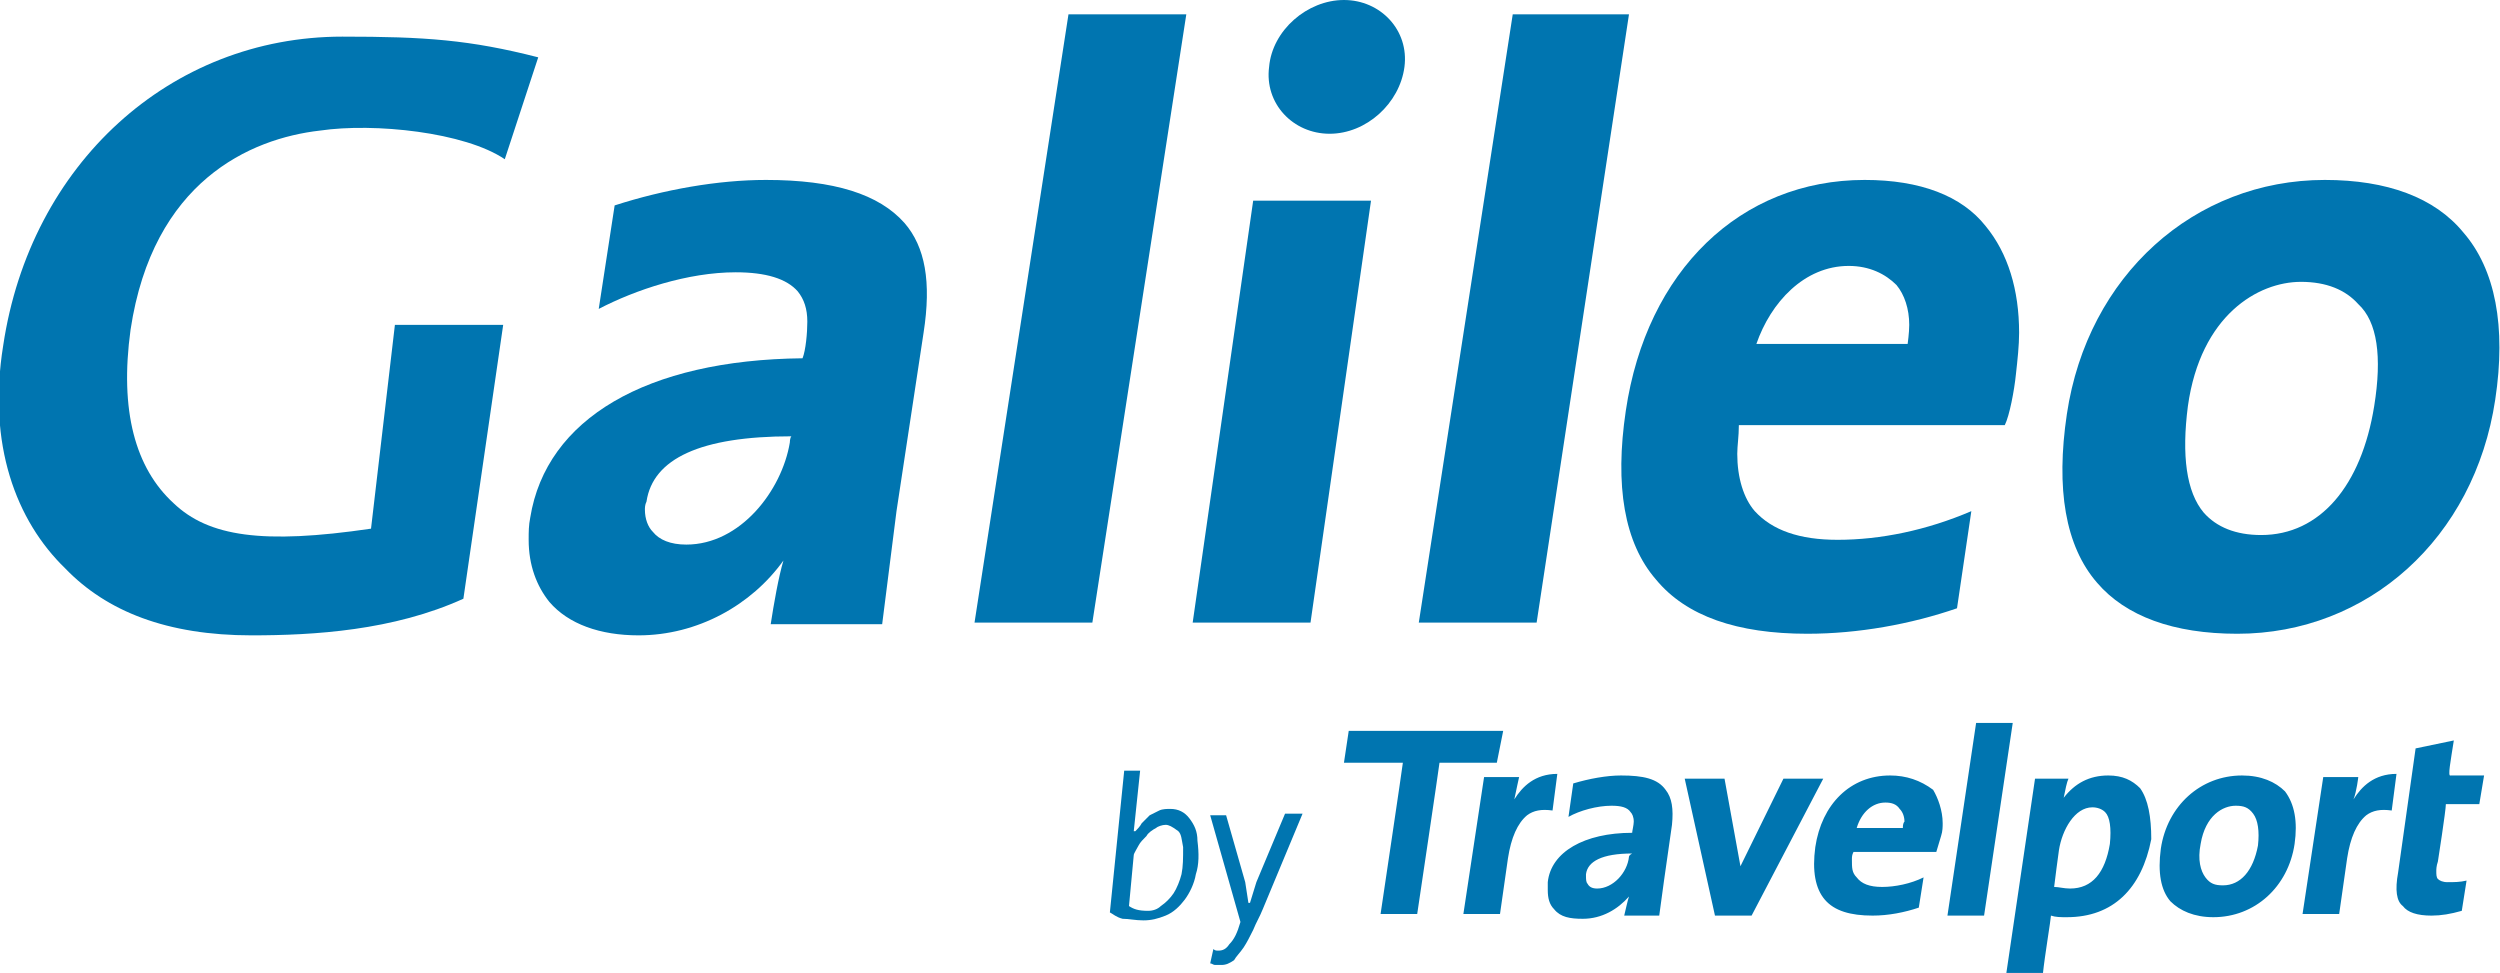
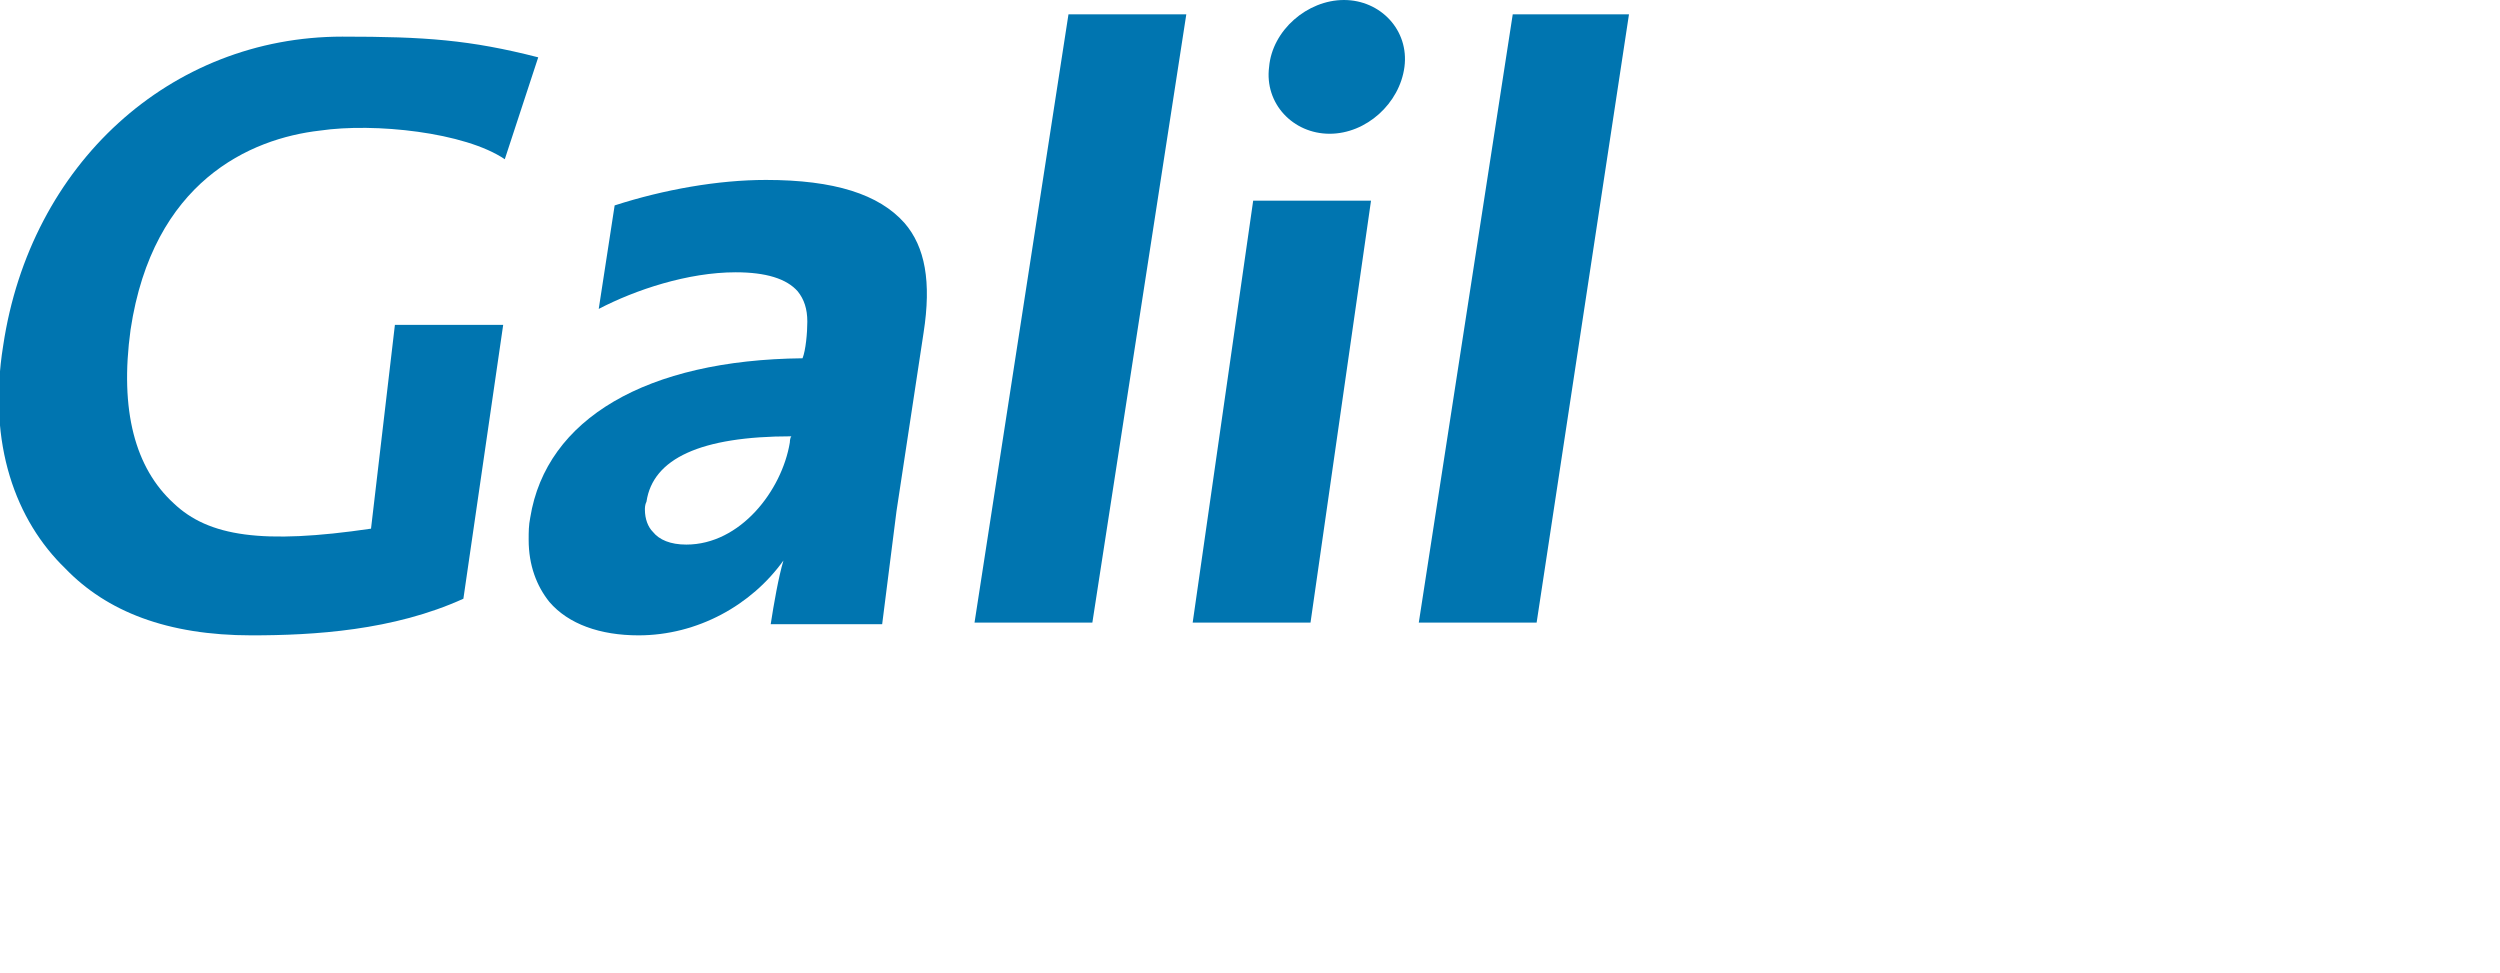
<svg xmlns="http://www.w3.org/2000/svg" version="1.1" id="Layer_1" x="0px" y="0px" width="157px" height="61.1px" viewBox="0 0 157 61.1" style="enable-background:new 0 0 157 61.1;" xml:space="preserve">
  <style type="text/css">
	.st0{fill:#0075B0;}
</style>
  <g>
    <g>
      <path class="st0" d="M48.1,11.3c-3,0-6.4,0.6-9.5,1.6l-1,6.5c2.3-1.2,5.6-2.3,8.6-2.3c1.9,0,3.2,0.4,3.9,1.2    c0.4,0.5,0.6,1.1,0.6,1.9c0,0.7-0.1,1.8-0.3,2.3c-9.8,0.1-16.1,3.8-17.1,10c-0.1,0.5-0.1,0.9-0.1,1.4c0,1.6,0.5,2.9,1.3,3.9    c1.2,1.4,3.2,2.1,5.6,2.1c3.7,0,7.1-1.9,9.1-4.7c-0.3,1-0.6,2.7-0.8,4h7l0.9-7.1l1.7-11.2c0.5-3.2,0.1-5.4-1.2-6.9    C55.2,12.2,52.4,11.3,48.1,11.3z M49.6,27.8c-0.5,3-3.1,6.4-6.5,6.4c-1,0-1.7-0.3-2.1-0.8c-0.3-0.3-0.5-0.8-0.5-1.4    c0-0.1,0-0.3,0.1-0.5c0.4-2.7,3.4-4.1,9.1-4.1C49.6,27.5,49.6,27.8,49.6,27.8z" />
-       <path class="st0" d="M117.1,11.3c-7.8,0-13.7,5.7-15,14.5c-0.7,4.7-0.1,8.3,1.9,10.6c1.9,2.3,5.1,3.4,9.5,3.4    c3.2,0,6.5-0.6,9.4-1.6l0.9-6.1c-2.8,1.2-5.7,1.8-8.4,1.8c-2.4,0-4.1-0.6-5.2-1.8c-0.7-0.8-1.1-2.1-1.1-3.6c0-0.5,0.1-1.1,0.1-1.8    c0.4,0,16.7,0,16.7,0c0.3-0.6,0.6-2.2,0.7-3.2c0.1-0.9,0.2-1.8,0.2-2.6c0-2.7-0.7-5-2.1-6.7C123.2,12.3,120.6,11.3,117.1,11.3z     M119.8,21.6h-9.5c0.9-2.6,3-4.9,5.8-4.9c1.3,0,2.3,0.5,3,1.2c0.5,0.6,0.8,1.5,0.8,2.5C119.9,20.9,119.8,21.6,119.8,21.6z" />
      <polygon class="st0" points="67.1,0.9 61.2,39.1 68.6,39.1 74.5,0.9   " />
      <polygon class="st0" points="95,0.9 89.1,39.1 96.5,39.1 102.3,0.9   " />
      <polygon class="st0" points="78.7,12.6 74.9,39.1 82.3,39.1 86.1,12.6   " />
-       <path class="st0" d="M146,11.3c-8.2,0-14.9,6-16.2,14.7c-0.7,4.7-0.1,8.3,1.9,10.6c1.8,2.1,4.8,3.2,8.8,3.2    c8.2,0,14.9-6,16.2-14.7c0.7-4.6,0-8.2-2-10.5C152.9,12.4,149.9,11.3,146,11.3z M149.1,25.5c-0.8,5-3.4,8.1-7.1,8.1    c-1.6,0-2.8-0.5-3.6-1.4c-1.1-1.3-1.4-3.6-1-6.7c0.8-5.7,4.4-7.8,7.1-7.8c1.6,0,2.8,0.5,3.6,1.4C149.3,20.2,149.6,22.4,149.1,25.5    z" />
      <path class="st0" d="M24.8,20.4l-1.5,12.8c-6.8,1-10.2,0.5-12.4-1.6c-2.4-2.2-3.4-5.8-2.7-10.9c1.4-9.3,7.5-12,11.9-12.5    c3.4-0.5,9.1,0.1,11.6,1.8l2.1-6.4c-4.3-1.1-7.1-1.3-12.3-1.3c-10.8,0-19.6,8-21.3,19.4c-1,6.2,0.8,11,3.9,14    c2.6,2.7,6.4,4.2,11.7,4.2c3.9,0,8.9-0.3,13.3-2.3l2.5-17.2H24.8z" />
      <path class="st0" d="M88.2,4.2c-0.3,2.3-2.4,4.2-4.7,4.2c-2.3,0-4.1-1.9-3.8-4.2C79.9,1.9,82.1,0,84.4,0C86.7,0,88.5,1.9,88.2,4.2    z" />
    </g>
    <g>
-       <path class="st0" d="M101.8,48.7c-0.9,0-2,0.2-3,0.5l-0.3,2.1c0.7-0.4,1.8-0.7,2.7-0.7c0.6,0,1,0.1,1.2,0.4    c0.1,0.1,0.2,0.3,0.2,0.6c0,0.2-0.1,0.6-0.1,0.7c-3,0-5.1,1.2-5.3,3.1c0,0.1,0,0.3,0,0.5c0,0.5,0.1,0.9,0.4,1.2    c0.4,0.5,1,0.6,1.8,0.6c1.2,0,2.2-0.6,2.9-1.4c-0.1,0.3-0.2,0.8-0.3,1.2h2.2l0.3-2.2l0.5-3.5c0.1-1,0-1.7-0.4-2.2    C104.1,48.9,103.2,48.7,101.8,48.7z M102.3,53.8c-0.1,1-1,2-2,2c-0.3,0-0.5-0.1-0.6-0.3c-0.1-0.1-0.1-0.3-0.1-0.5    c0-0.1,0-0.1,0-0.1c0.1-0.8,1-1.3,2.9-1.3C102.3,53.7,102.3,53.8,102.3,53.8z M95.9,51.2c-0.6,0.5-1,1.4-1.2,2.7l-0.5,3.5h-2.3    l1.3-8.6h2.2c0,0-0.2,0.9-0.3,1.4c0.5-0.8,1.3-1.6,2.7-1.6l-0.3,2.3C96.8,50.8,96.3,50.9,95.9,51.2z M140.8,48.7    c-2.6,0-4.7,1.9-5.1,4.6c-0.2,1.5,0,2.6,0.6,3.3c0.6,0.6,1.5,1,2.7,1c2.6,0,4.7-1.9,5.1-4.6c0.2-1.4,0-2.5-0.6-3.3    C142.9,49.1,142,48.7,140.8,48.7z M141.8,53.1c-0.3,1.6-1.1,2.5-2.2,2.5c-0.5,0-0.8-0.1-1.1-0.5c-0.3-0.4-0.5-1.1-0.3-2.1    c0.3-1.8,1.4-2.4,2.2-2.4c0.5,0,0.8,0.1,1.1,0.5C141.8,51.5,141.9,52.2,141.8,53.1z M94,47.9c0,0-3.5,0-3.6,0    c0,0.1-1.4,9.5-1.4,9.5h-2.3c0,0,1.4-9.4,1.4-9.5c-0.1,0-3.7,0-3.7,0l0.3-2h9.7L94,47.9z M114.5,48.9l-4.5,8.6h-2.3l-1.9-8.6h2.5    l1,5.5l2.7-5.5H114.5z M118.7,48.7c-2.5,0-4.3,1.8-4.7,4.5c-0.2,1.5,0,2.6,0.6,3.3c0.6,0.7,1.6,1,3,1c1,0,2-0.2,2.9-0.5l0.3-1.9    c-0.8,0.4-1.8,0.6-2.6,0.6c-0.8,0-1.3-0.2-1.6-0.6c-0.3-0.3-0.3-0.6-0.3-1.1c0-0.2,0-0.3,0.1-0.5c0.1,0,5.2,0,5.2,0    c0.1-0.3,0.2-0.7,0.3-1c0.1-0.3,0.1-0.6,0.1-0.8c0-0.8-0.3-1.6-0.6-2.1C120.6,49,119.7,48.7,118.7,48.7z M119.5,52h-2.9    c0.3-1,1-1.6,1.8-1.6c0.4,0,0.7,0.1,0.9,0.4c0.2,0.2,0.3,0.5,0.3,0.8C119.5,51.7,119.5,51.9,119.5,52z M134.4,49.5    c-0.5-0.5-1.1-0.8-2-0.8c-1.2,0-2.1,0.5-2.8,1.4c0.1-0.5,0.2-1,0.3-1.2h-2.1l-1.8,12.2h2.3c0.1-1,0.5-3.4,0.5-3.6    c0.3,0.1,0.6,0.1,1,0.1c2.9,0,4.7-1.8,5.3-4.9C135.1,51.3,134.9,50.2,134.4,49.5z M132.5,53c-0.3,1.8-1.1,2.8-2.5,2.8    c-0.4,0-0.7-0.1-1-0.1c0-0.1,0.3-2.3,0.3-2.3c0.2-1.3,1-2.7,2.1-2.7c0.3,0,0.6,0.1,0.8,0.3C132.5,51.3,132.6,52,132.5,53z     M124.1,45.4h2.3l-1.8,12.1h-2.3L124.1,45.4z M154.1,46.5l-2.4,0.5l-1.1,7.8c-0.2,1.1-0.1,1.8,0.3,2.1c0.3,0.4,0.9,0.6,1.8,0.6    c0.6,0,1.2-0.1,1.9-0.3l0.3-1.9c-0.4,0.1-0.8,0.1-1.2,0.1c-0.3,0-0.5-0.1-0.6-0.2c-0.1-0.1-0.1-0.3-0.1-0.5c0-0.1,0-0.3,0.1-0.6    c0,0,0.5-3.2,0.5-3.6c0.1,0,2.1,0,2.1,0l0.3-1.8c0,0-1.9,0-2.1,0C153.7,48.8,153.9,47.8,154.1,46.5z M148.6,51.2    c-0.6,0.5-1,1.4-1.2,2.7l-0.5,3.5h-2.3l1.3-8.6h2.2c0,0-0.1,0.9-0.3,1.4c0.5-0.8,1.3-1.6,2.7-1.6l-0.3,2.3    C149.5,50.8,149,50.9,148.6,51.2z" />
      <g>
-         <path class="st0" d="M70.6,48.4h1l-0.4,3.8h0.1c0.1-0.1,0.3-0.3,0.4-0.5c0.1-0.1,0.3-0.3,0.5-0.5c0.2-0.1,0.4-0.2,0.6-0.3     c0.2-0.1,0.5-0.1,0.7-0.1c0.5,0,0.9,0.2,1.2,0.6c0.3,0.4,0.5,0.8,0.5,1.4c0.1,0.8,0.1,1.5-0.1,2.1c-0.1,0.6-0.4,1.2-0.7,1.6     s-0.7,0.8-1.2,1c-0.5,0.2-0.9,0.3-1.4,0.3c-0.5,0-0.9-0.1-1.3-0.1c-0.4-0.1-0.6-0.3-0.8-0.4L70.6,48.4z M73.2,51.8     c-0.2,0-0.5,0.1-0.6,0.2c-0.2,0.1-0.5,0.3-0.6,0.5c-0.2,0.2-0.4,0.4-0.5,0.6c-0.1,0.2-0.3,0.5-0.3,0.6l-0.3,3.2     c0.3,0.2,0.6,0.3,1.2,0.3c0.3,0,0.6-0.1,0.8-0.3c0.3-0.2,0.6-0.5,0.8-0.8c0.2-0.3,0.4-0.8,0.5-1.2c0.1-0.5,0.1-1,0.1-1.7     c-0.1-0.5-0.1-0.8-0.3-1C73.6,51.9,73.4,51.8,73.2,51.8z" />
-         <path class="st0" d="M78.2,55.4l0.2,1.3h0.1l0.4-1.3l1.8-4.3h1.1l-2.5,6c-0.2,0.5-0.4,0.8-0.6,1.3c-0.2,0.4-0.4,0.8-0.6,1.1     c-0.2,0.3-0.5,0.6-0.6,0.8c-0.3,0.2-0.5,0.3-0.8,0.3c-0.1,0-0.3,0-0.4,0s-0.2-0.1-0.3-0.1l0.2-0.9c0.1,0.1,0.2,0.1,0.3,0.1     c0.3,0,0.5-0.1,0.7-0.4c0.3-0.3,0.5-0.7,0.7-1.4l-1.9-6.7H77L78.2,55.4z" />
-       </g>
+         </g>
    </g>
  </g>
</svg>